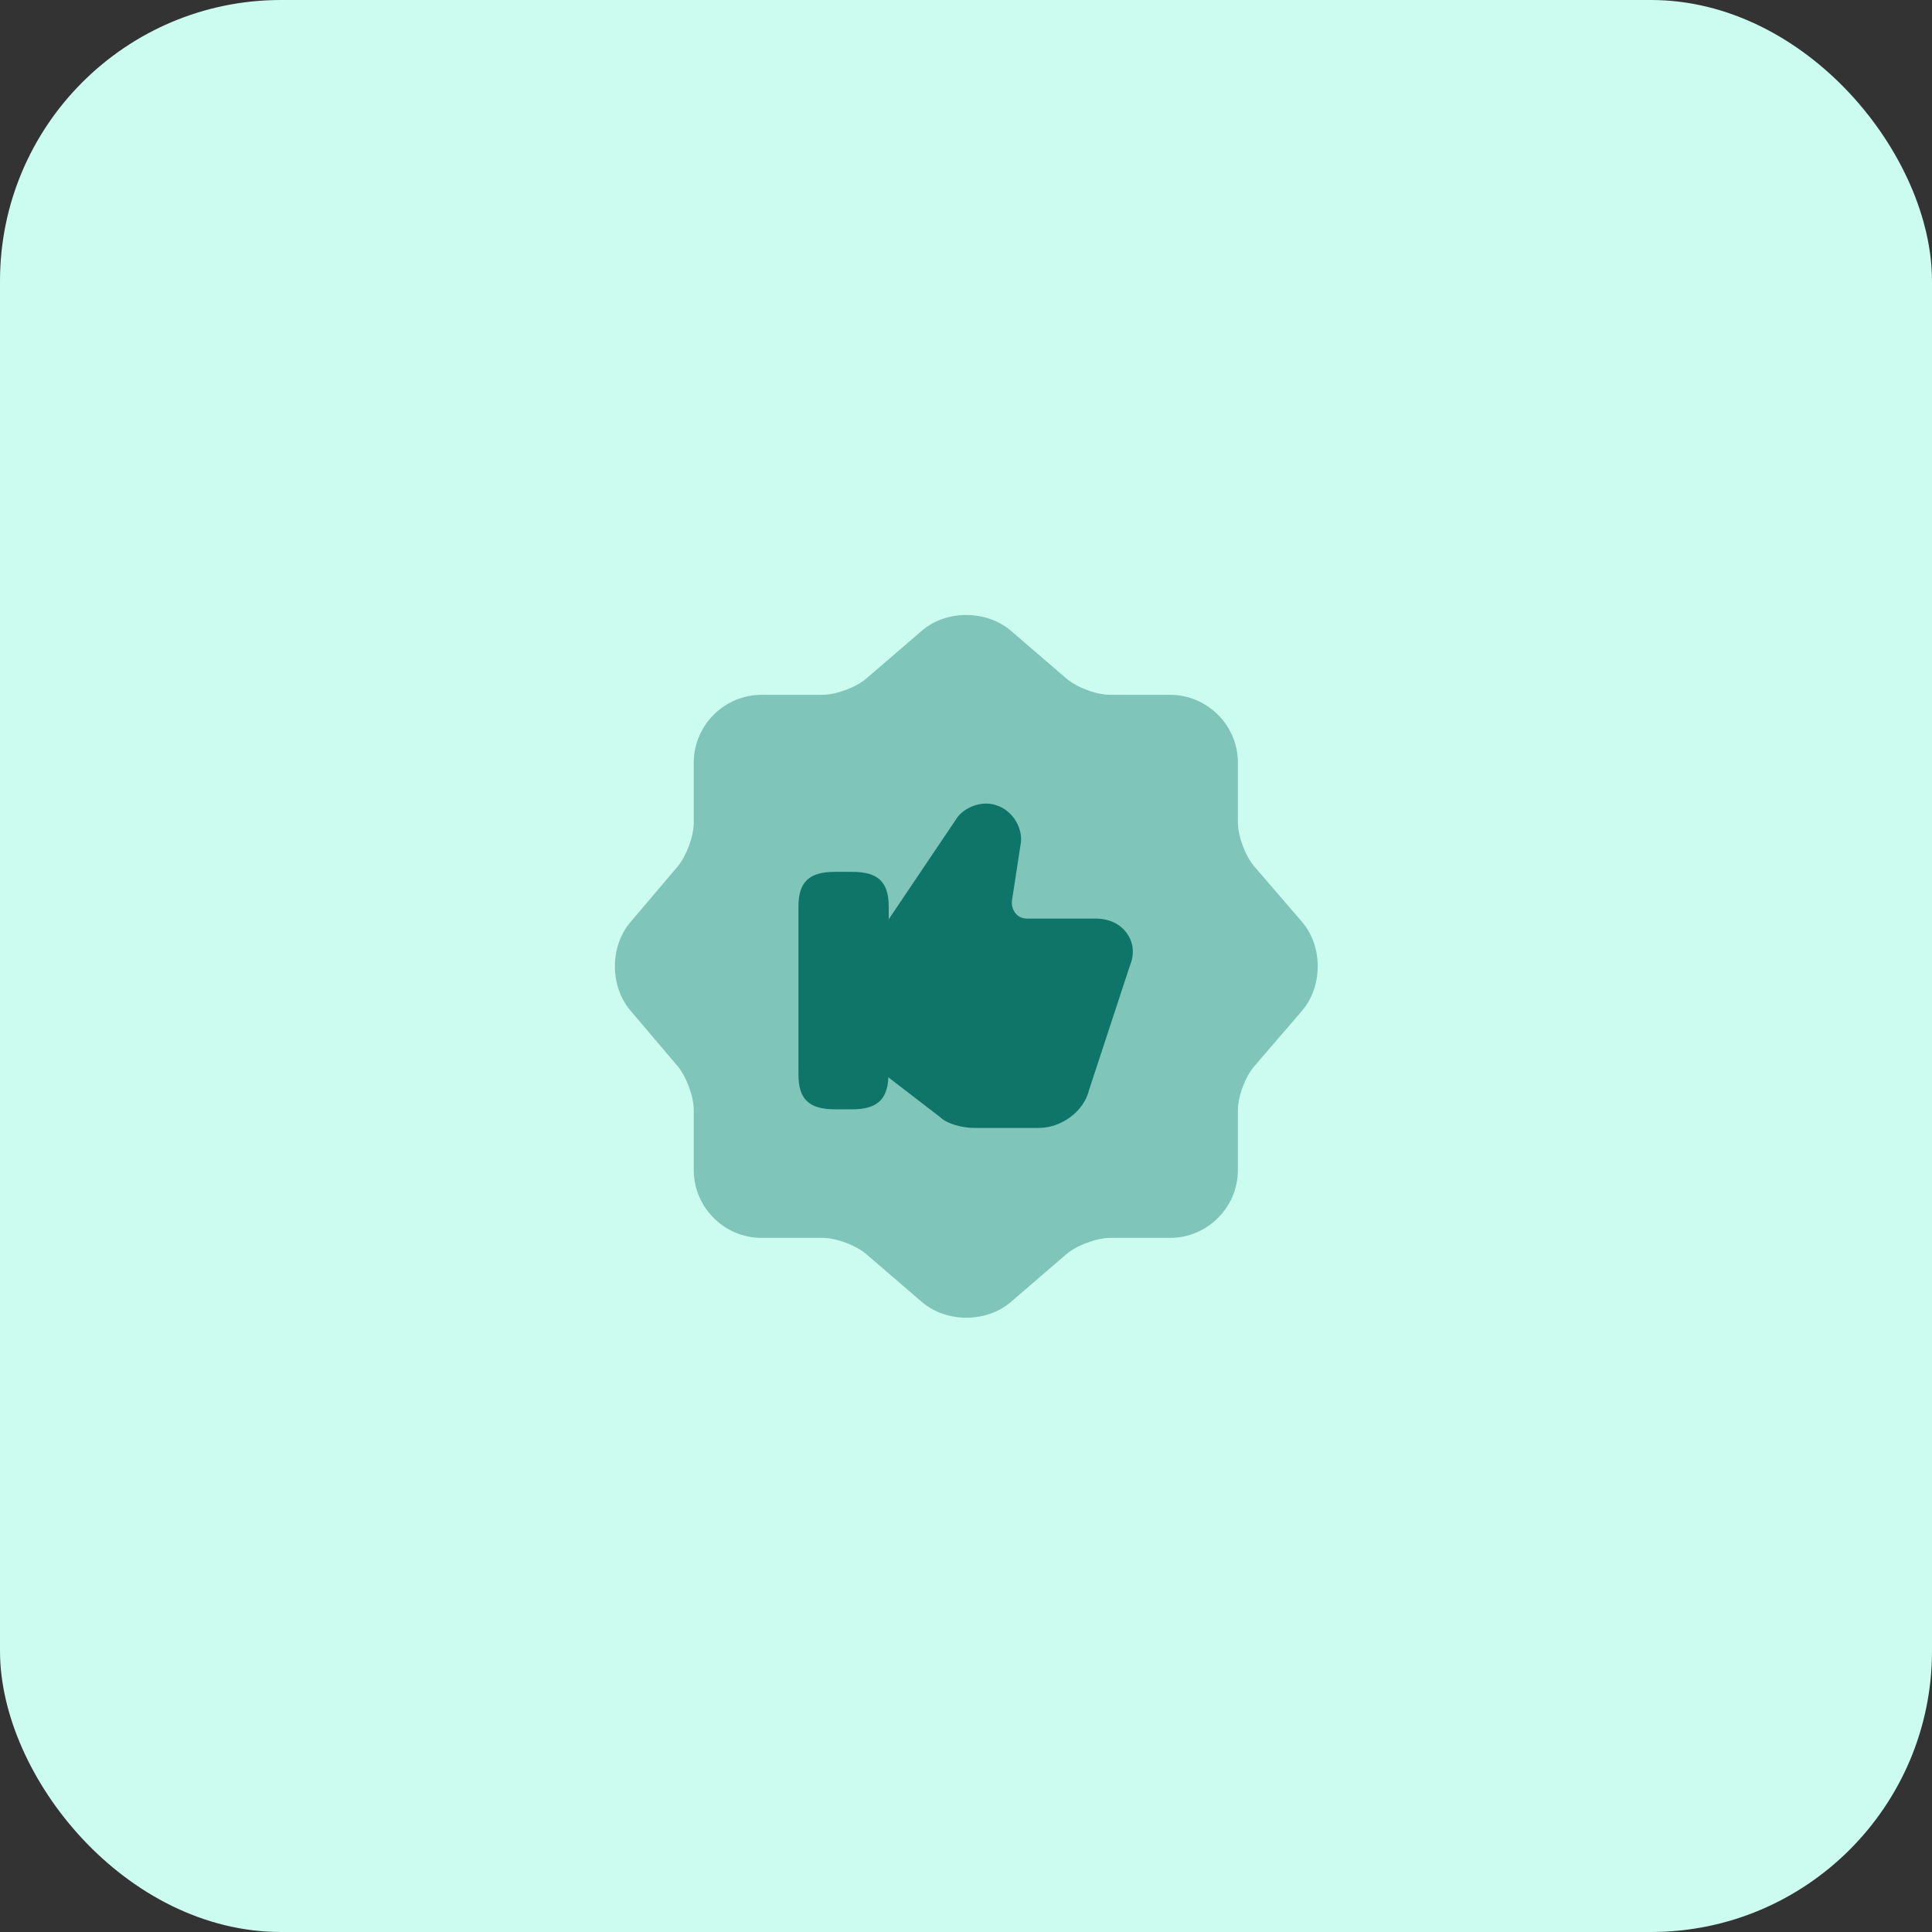
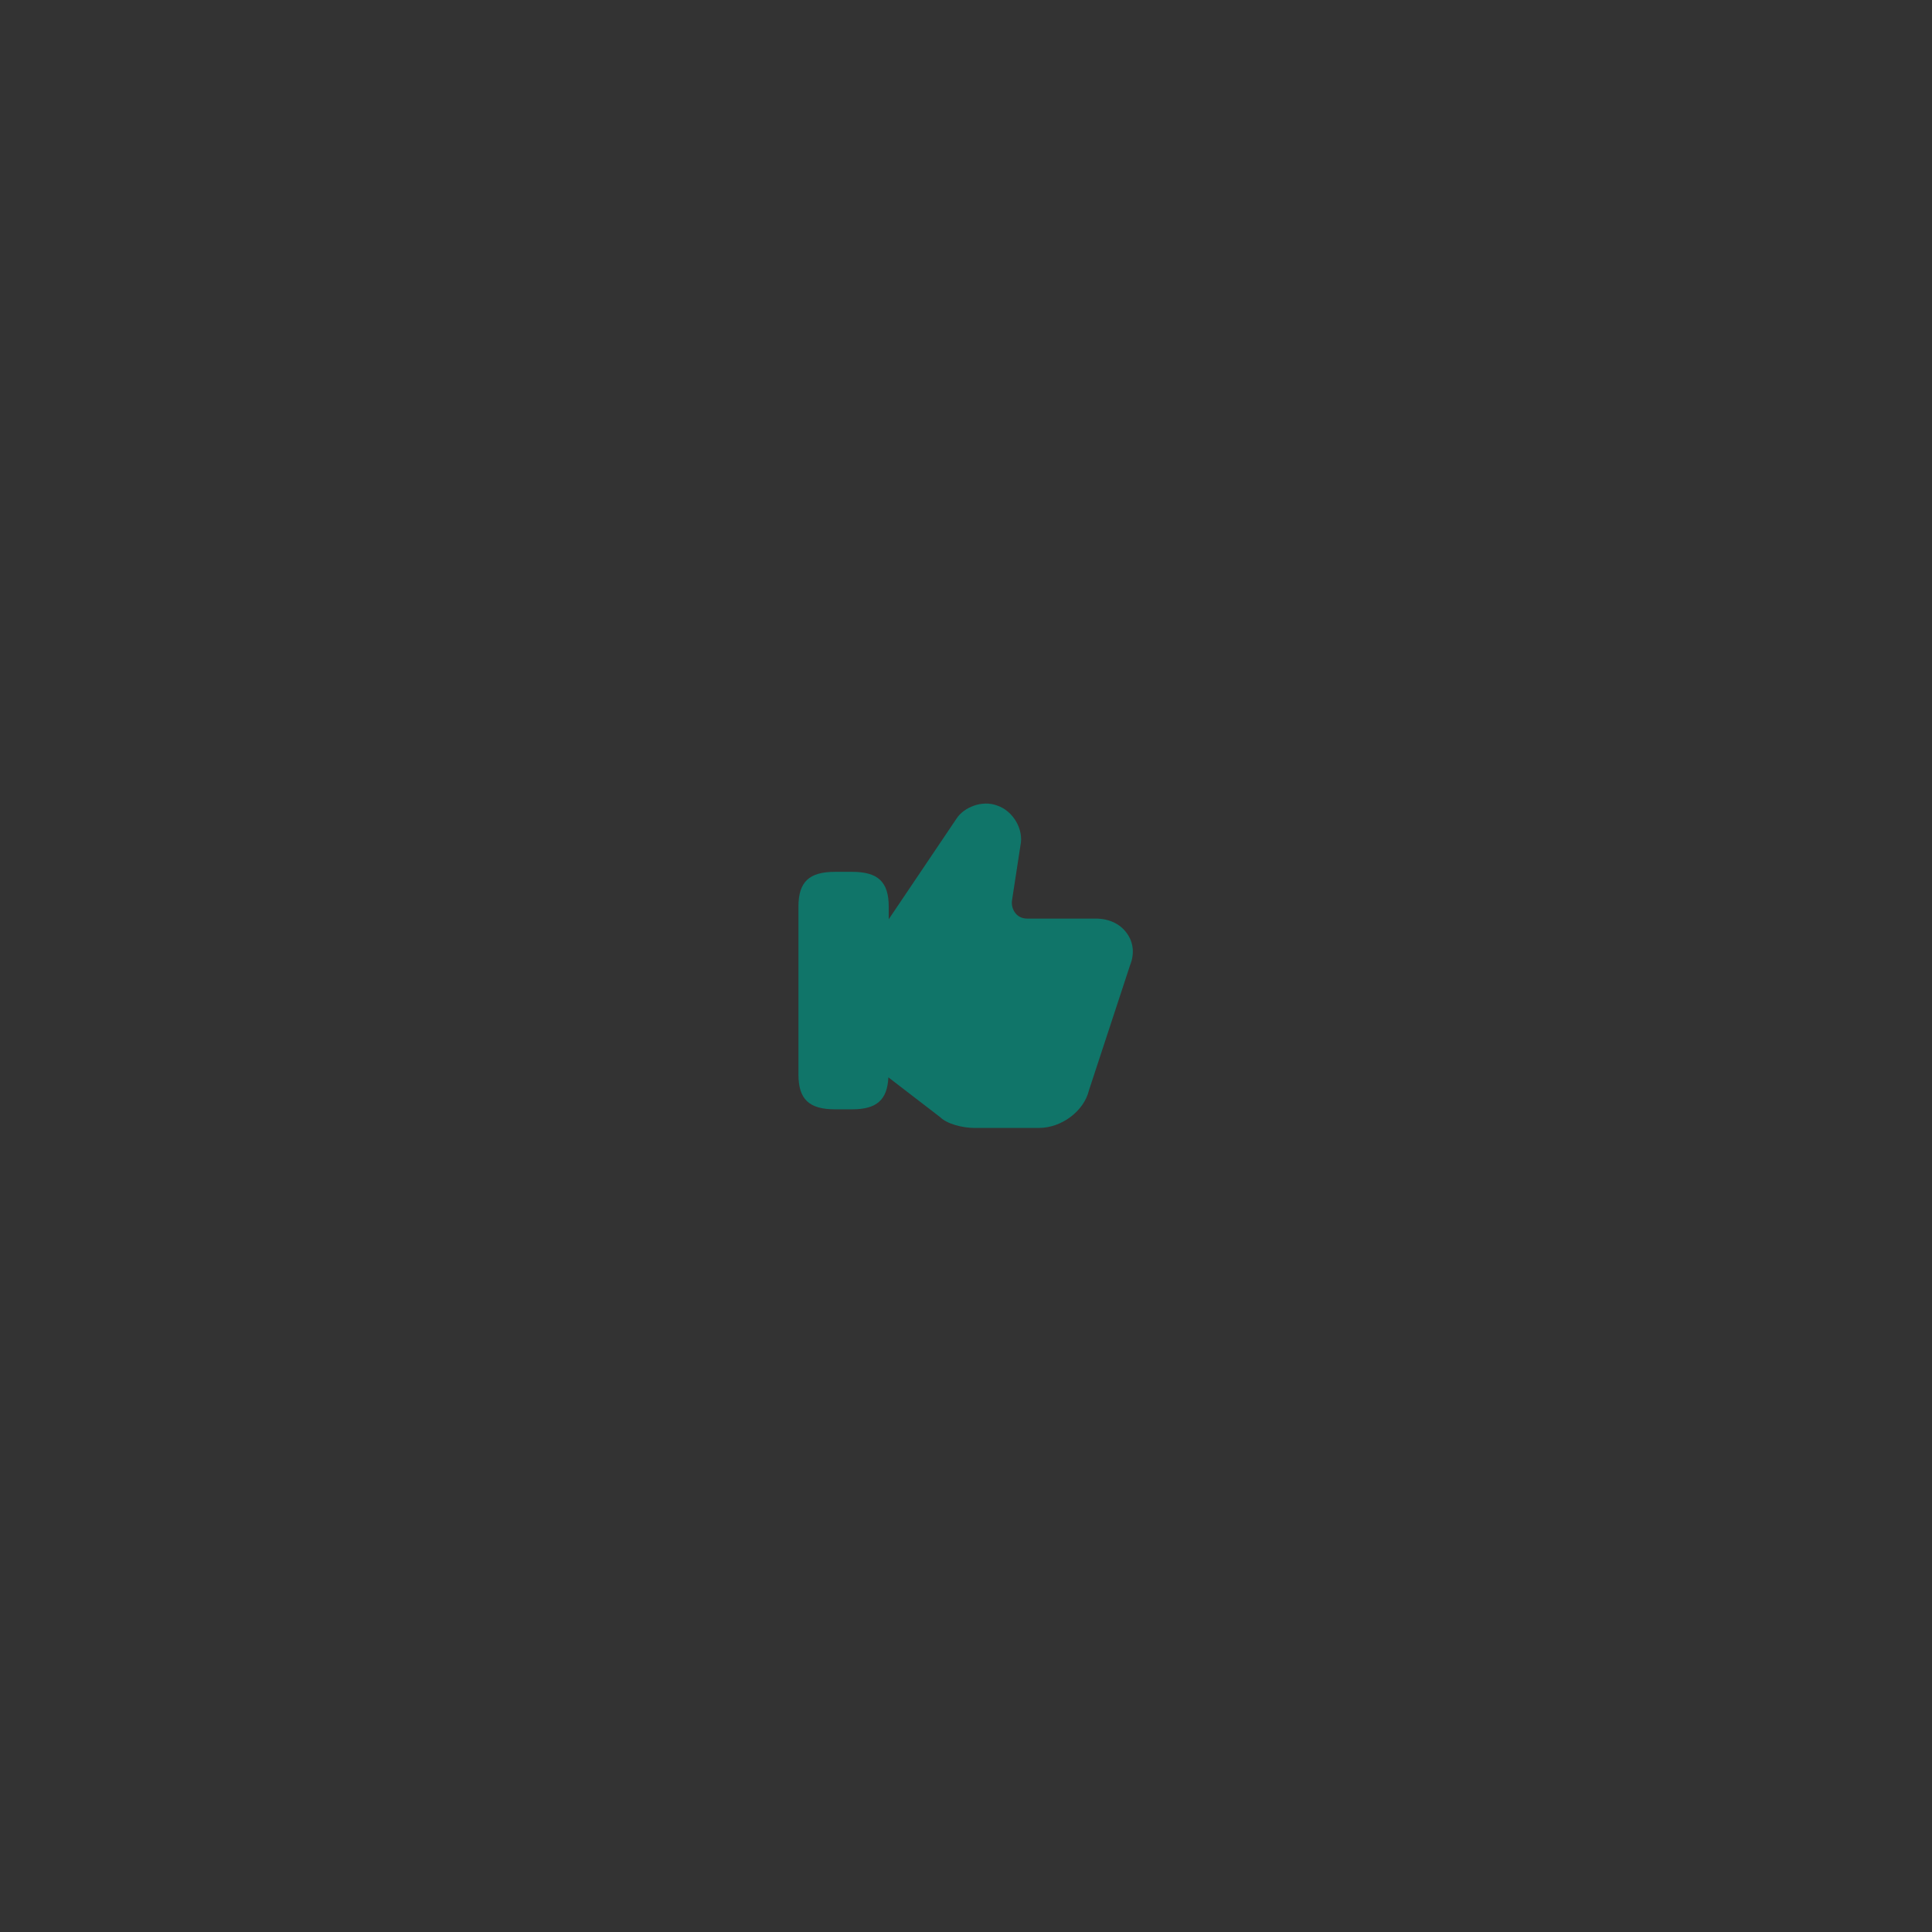
<svg xmlns="http://www.w3.org/2000/svg" width="110" height="110" viewBox="0 0 110 110" fill="none">
  <rect x="0" y="0" width="110" height="110" fill="#333333" stroke="none" />
-   <rect width="110" height="110" rx="16" fill="#CCFBEF" />
-   <path opacity="0.4" d="M52.5 35.9C53.88 34.72 56.14 34.72 57.54 35.9L60.7 38.62C61.3 39.14 62.42 39.56 63.22 39.56H66.62C68.74 39.56 70.48 41.3 70.48 43.42V46.82C70.48 47.6 70.9 48.74 71.42 49.34L74.14 52.5C75.32 53.88 75.32 56.14 74.14 57.54L71.42 60.7C70.9 61.3 70.48 62.42 70.48 63.22V66.62C70.48 68.74 68.74 70.48 66.62 70.48H63.22C62.44 70.48 61.3 70.9 60.7 71.42L57.54 74.14C56.16 75.32 53.9 75.32 52.5 74.14L49.34 71.42C48.74 70.9 47.62 70.48 46.82 70.48H43.36C41.24 70.48 39.5 68.74 39.5 66.62V63.2C39.5 62.42 39.08 61.3 38.58 60.7L35.88 57.52C34.72 56.14 34.72 53.9 35.88 52.52L38.58 49.34C39.08 48.74 39.5 47.62 39.5 46.84V43.42C39.5 41.3 41.24 39.56 43.36 39.56H46.82C47.6 39.56 48.74 39.14 49.34 38.62L52.5 35.9Z" fill="#107569" />
  <path d="M64.16 53.139C63.78 52.599 63.14 52.3 62.38 52.3H58.48C58.22 52.3 57.98 52.2 57.82 51.999C57.66 51.8 57.58 51.539 57.62 51.26L58.1 48.139C58.3 47.219 57.68 46.16 56.76 45.859C55.9 45.539 54.88 45.979 54.48 46.579L50.6 52.339V51.62C50.6 50.219 50 49.639 48.52 49.639H47.54C46.06 49.639 45.46 50.219 45.46 51.62V61.179C45.46 62.58 46.06 63.16 47.54 63.16H48.52C49.92 63.16 50.52 62.619 50.58 61.339L53.52 63.599C53.92 63.999 54.82 64.219 55.46 64.219H59.16C60.44 64.219 61.72 63.259 62 62.079L64.34 54.959C64.6 54.319 64.54 53.66 64.16 53.139Z" fill="#107569" />
</svg>